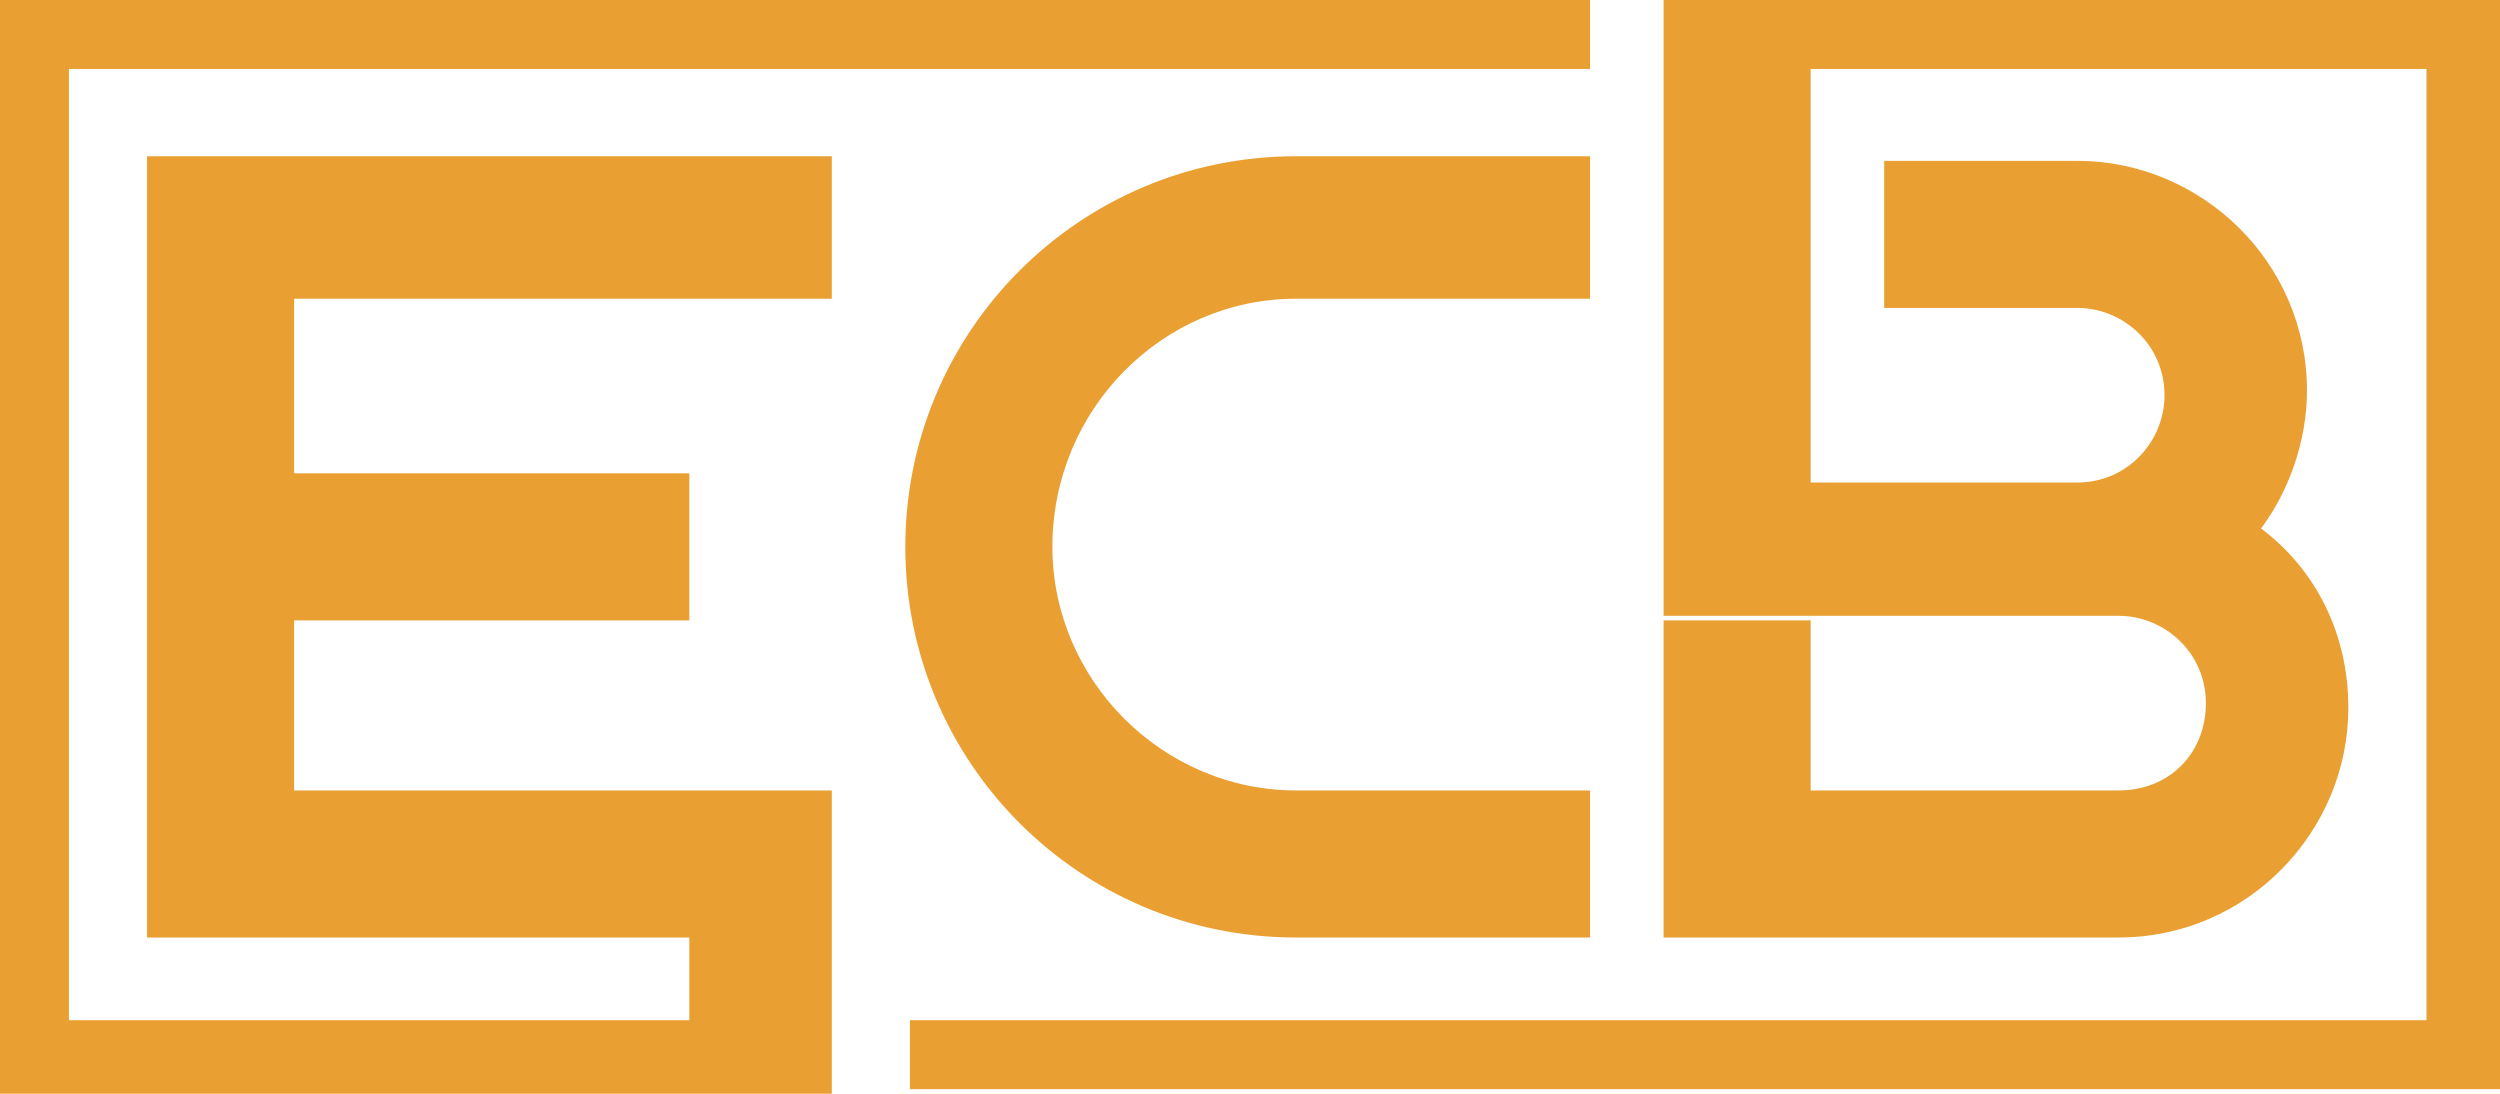
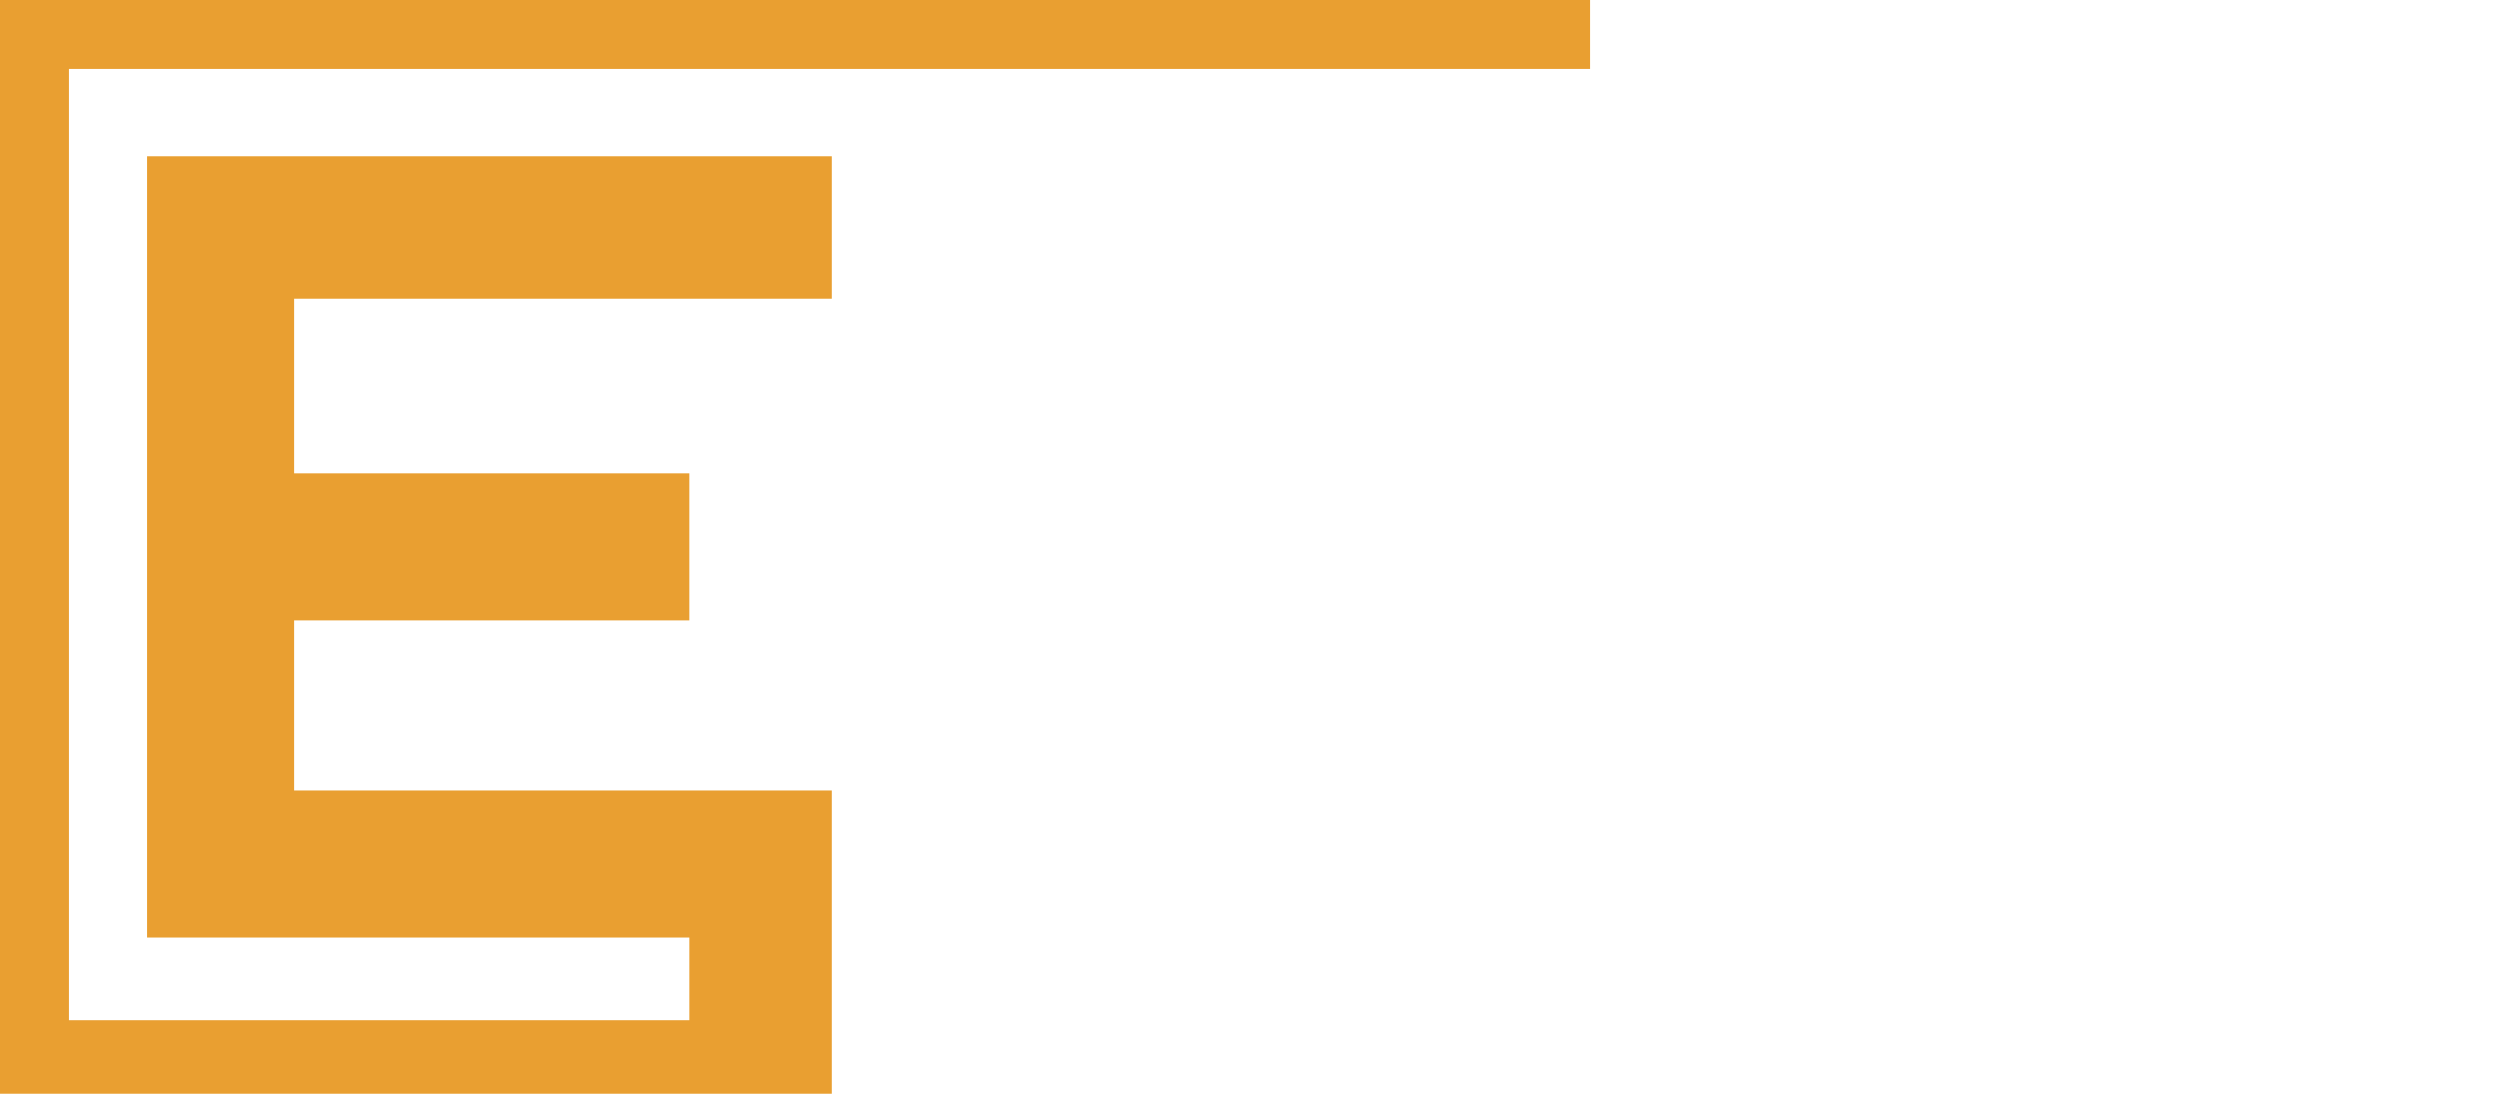
<svg xmlns="http://www.w3.org/2000/svg" version="1.1" id="Layer_1" x="0px" y="0px" width="54.4px" height="23.8px" viewBox="0 0 54.4 23.8" style="enable-background:new 0 0 54.4 23.8;" xml:space="preserve">
  <style type="text/css">
	.st0{fill:#E99F31;}
</style>
  <g>
-     <path class="st0" d="M28.2,6.5h6.4V3.4h-6.4c-4.7,0-8.5,3.8-8.5,8.5s3.8,8.5,8.5,8.5h6.4v-3.2h-6.4c-2.9,0-5.3-2.4-5.3-5.3v0   C22.9,8.9,25.3,6.5,28.2,6.5z" />
-     <path class="st0" d="M39.4,0h-3.2v1.5v5v1.6v2.1h0v3.2h3.2v0h5.8c0.8,0,1.5-0.2,2.1-0.5c-0.6,0.3-1.4,0.5-2.1,0.5h0.9   c1,0,1.9,0.8,1.9,1.9s-0.8,1.9-1.9,1.9h-5.1h-1.6v-1.6v-2.1h-3.2v2.1v1.6v3.2h3.2h1.6h5.1c2.8,0,5-2.3,5-5c0-1.6-0.7-3-1.9-3.9   c0.6-0.8,1-1.9,1-3c0-2.8-2.3-5-5-5h-4.2v3.2h4.2c1,0,1.9,0.8,1.9,1.9v0c0,1-0.8,1.9-1.9,1.9h0c0,0,0,0,0,0h-5.8v0V8.2V6.5v-5h1.6   h11.8v20.7H19.8v1.5h34.6V0H41.1H39.4z" />
    <polygon class="st0" points="15,23.8 18.1,23.8 18.1,22.2 18.1,20.4 18.1,17.2 18.1,17.2 15,17.2 15,17.2 6.4,17.2 6.4,13.5    15,13.5 15,10.3 6.4,10.3 6.4,6.5 18.1,6.5 18.1,3.4 3.2,3.4 3.2,10.3 3.2,13.5 3.2,20.4 15,20.4 15,22.2 13.3,22.2 1.5,22.2    1.5,1.5 34.6,1.5 34.6,0 0,0 0,23.8 13.3,23.8  " />
  </g>
</svg>